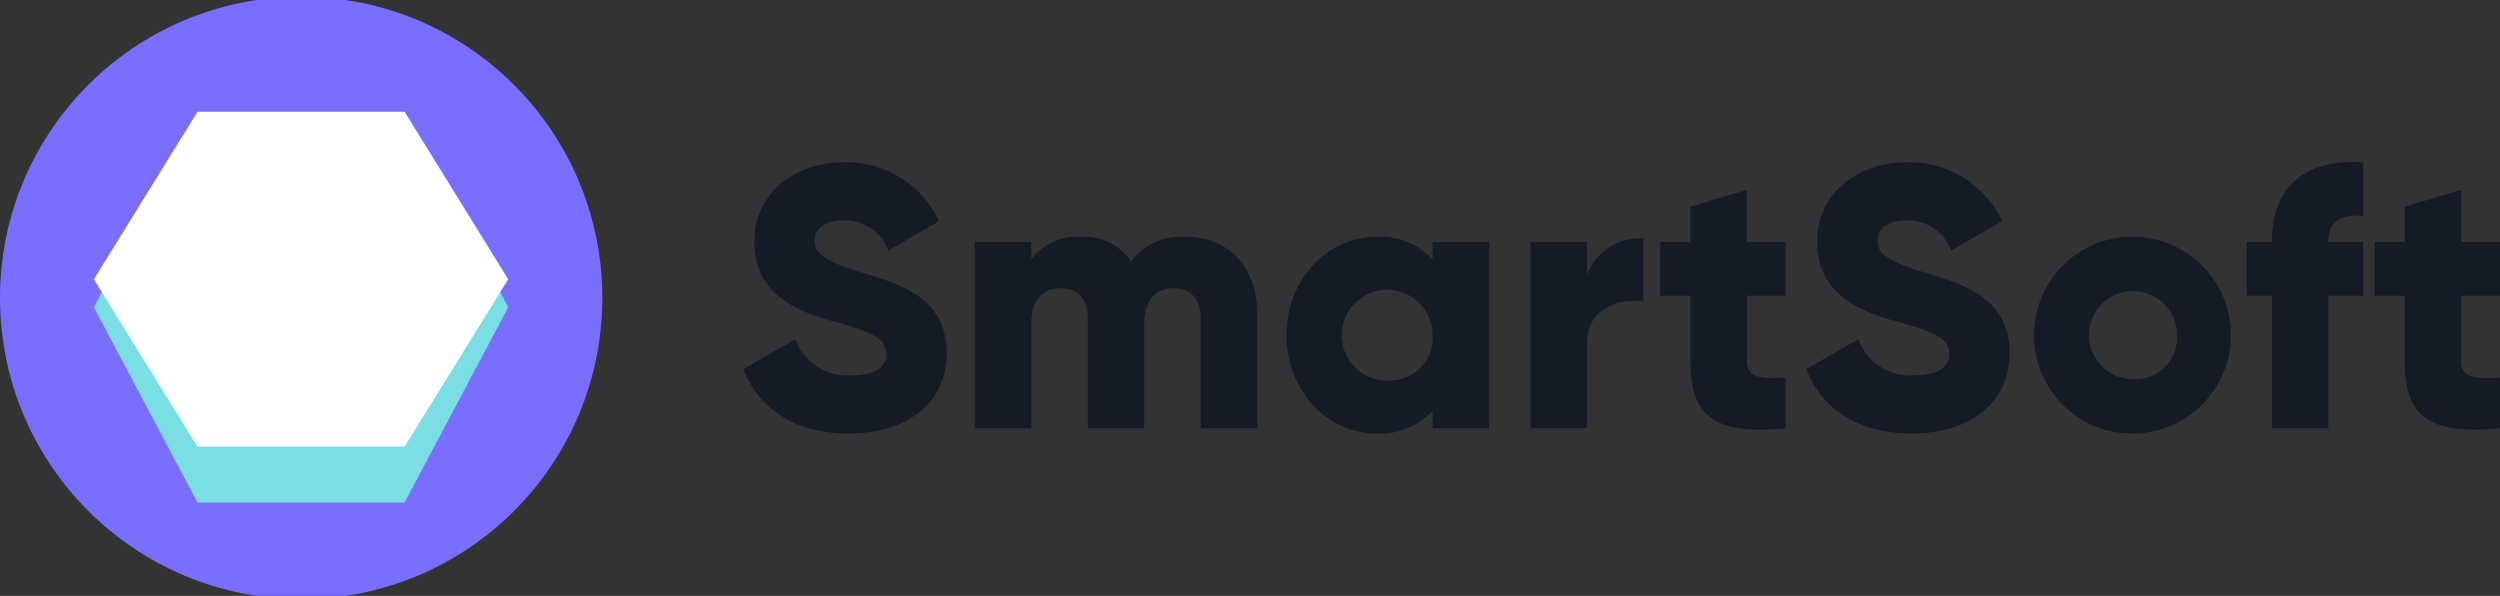
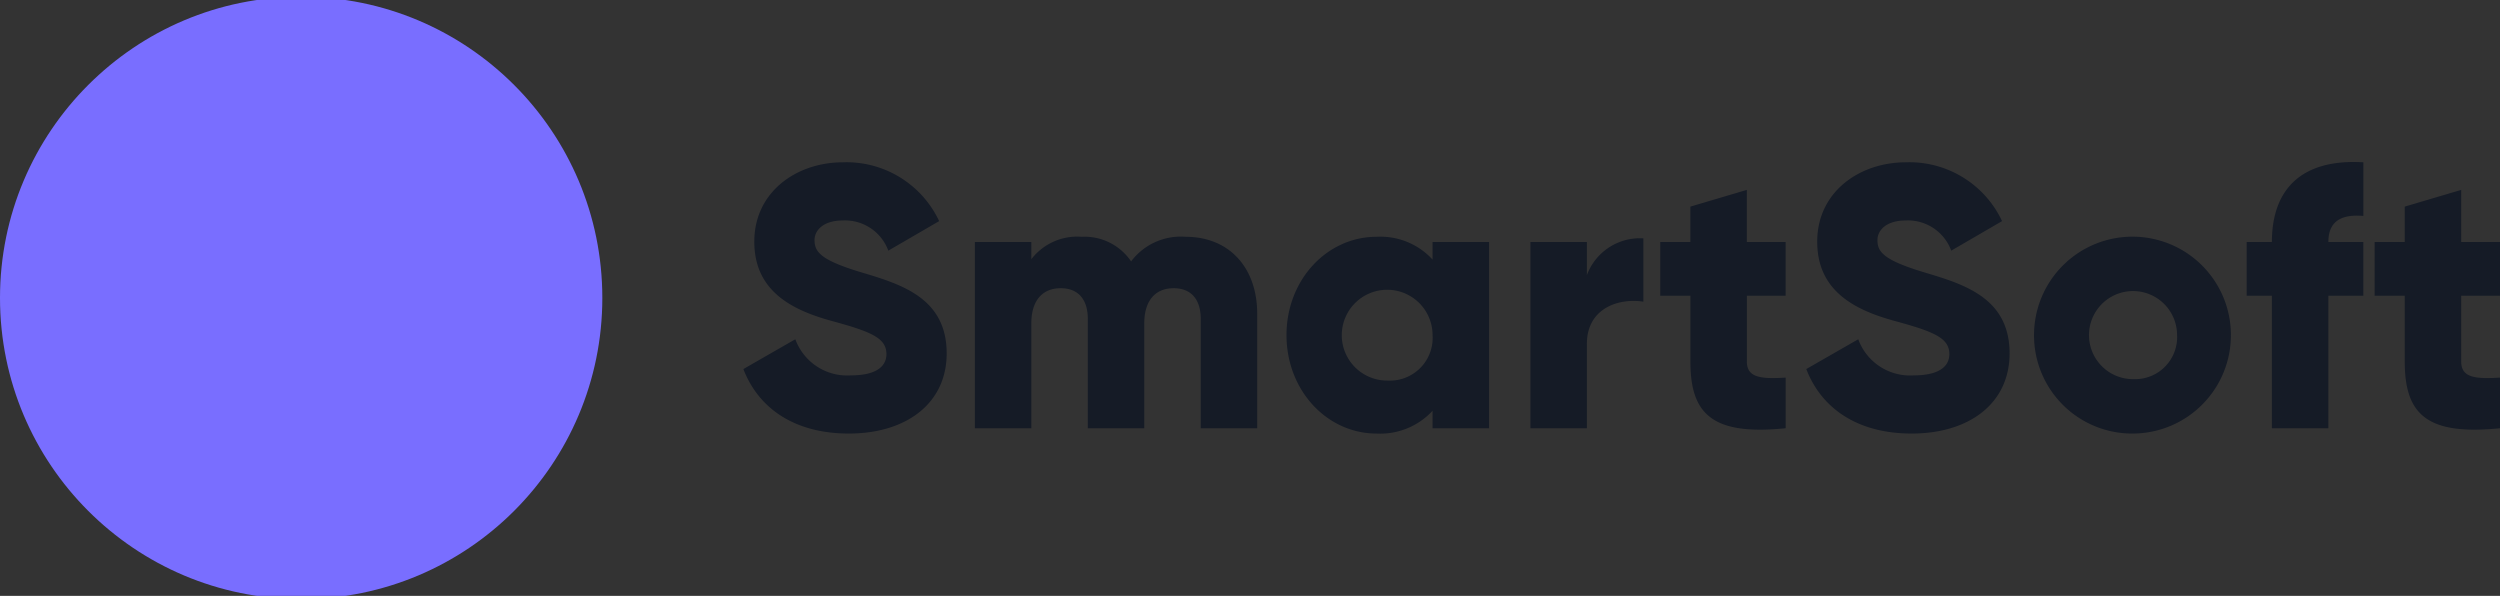
<svg xmlns="http://www.w3.org/2000/svg" id="Logo" width="193" height="46" viewBox="0 0 193 46">
  <rect x="0" y="0" width="193" height="46" fill="#333333" stroke="none" />
  <defs>
    <style>      .cls-1 {        fill: #151b26;      }      .cls-1, .cls-3, .cls-4 {        fill-rule: evenodd;      }      .cls-2 {        fill: #796eff;      }      .cls-3 {        fill: #7adee4;      }      .cls-4 {        fill: #fff;      }    </style>
  </defs>
  <path id="SmartSoft" class="cls-1" d="M374.527,6645.47c4.417,0,7.556-2.31,7.556-6.19,0-4.25-3.459-5.32-6.539-6.24-3.168-.95-3.662-1.58-3.662-2.5,0-.8.726-1.52,2.179-1.52a3.562,3.562,0,0,1,3.517,2.33l3.924-2.28a7.9,7.9,0,0,0-7.441-4.54c-3.516,0-6.829,2.24-6.829,6.13,0,3.85,2.964,5.29,5.987,6.12,3.051,0.83,4.214,1.32,4.214,2.56,0,0.78-.552,1.64-2.761,1.64a4.26,4.26,0,0,1-4.273-2.79l-4.01,2.3C367.522,6643.45,370.254,6645.47,374.527,6645.47Zm26.008-15.19a4.807,4.807,0,0,0-4.215,1.9,4.333,4.333,0,0,0-3.807-1.9,4.473,4.473,0,0,0-3.894,1.73v-1.33h-4.36v14.38h4.36v-8.11c0-1.69.813-2.7,2.266-2.7,1.4,0,2.093.92,2.093,2.36v8.45h4.36v-8.11c0-1.69.813-2.7,2.267-2.7,1.395,0,2.092.92,2.092,2.36v8.45h4.36v-8.83C406.057,6632.64,403.877,6630.28,400.535,6630.28Zm19.06,0.4v1.36a5.465,5.465,0,0,0-4.33-1.76c-3.808,0-6.947,3.31-6.947,7.59s3.139,7.6,6.947,7.6a5.5,5.5,0,0,0,4.33-1.76v1.35h4.36v-14.38H419.6Zm-3.459,10.7a3.505,3.505,0,1,1,3.459-3.51A3.3,3.3,0,0,1,416.136,6641.38Zm15.371-8.14v-2.56h-4.36v14.38h4.36v-6.5c0-2.84,2.557-3.56,4.359-3.27v-4.89A4.368,4.368,0,0,0,431.507,6633.24Zm15.343,1.59v-4.15h-2.994v-4.02l-4.359,1.29v2.73h-2.325v4.15H439.5v5.09c0,4.02,1.656,5.72,7.353,5.14v-3.91c-1.918.12-2.994,0-2.994-1.23v-5.09h2.994Zm9.734,10.64c4.417,0,7.556-2.31,7.556-6.19,0-4.25-3.458-5.32-6.539-6.24-3.168-.95-3.662-1.58-3.662-2.5,0-.8.726-1.52,2.18-1.52a3.561,3.561,0,0,1,3.516,2.33l3.924-2.28a7.9,7.9,0,0,0-7.44-4.54c-3.517,0-6.83,2.24-6.83,6.13,0,3.85,2.964,5.29,5.987,6.12,3.051,0.83,4.214,1.32,4.214,2.56,0,0.78-.552,1.64-2.761,1.64a4.258,4.258,0,0,1-4.272-2.79l-4.011,2.3C449.579,6643.45,452.311,6645.47,456.584,6645.47Zm17.143,0a7.6,7.6,0,1,0-7.7-7.6A7.581,7.581,0,0,0,473.727,6645.47Zm0-4.2a3.4,3.4,0,1,1,3.343-3.4A3.242,3.242,0,0,1,473.727,6641.27Zm17.725-12.6v-4.14c-4.824-.29-7.062,2.13-7.062,6.15h-1.947v4.15h1.947v10.23h4.36v-10.23h2.7v-4.15h-2.7C488.75,6629.02,489.825,6628.53,491.452,6628.67ZM502,6634.83v-4.15h-2.994v-4.02l-4.359,1.29v2.73h-2.325v4.15h2.325v5.09c0,4.02,1.657,5.72,7.353,5.14v-3.91c-1.918.12-2.994,0-2.994-1.23v-5.09H502Z" transform="translate(-309 -6612)" />
  <circle class="cls-2" cx="23.25" cy="23" r="23.25" />
-   <path id="Polygon_1_" data-name="Polygon 1 " class="cls-3" d="M348.236,6635.72l-8,15.07h-15.99l-8-15.07,8-15.08h15.99Z" transform="translate(-309 -6612)" />
-   <path id="Polygon_1" data-name="Polygon 1" class="cls-4" d="M348.236,6633.56l-8,12.92h-15.99l-8-12.92,8-12.93h15.99Z" transform="translate(-309 -6612)" />
</svg>